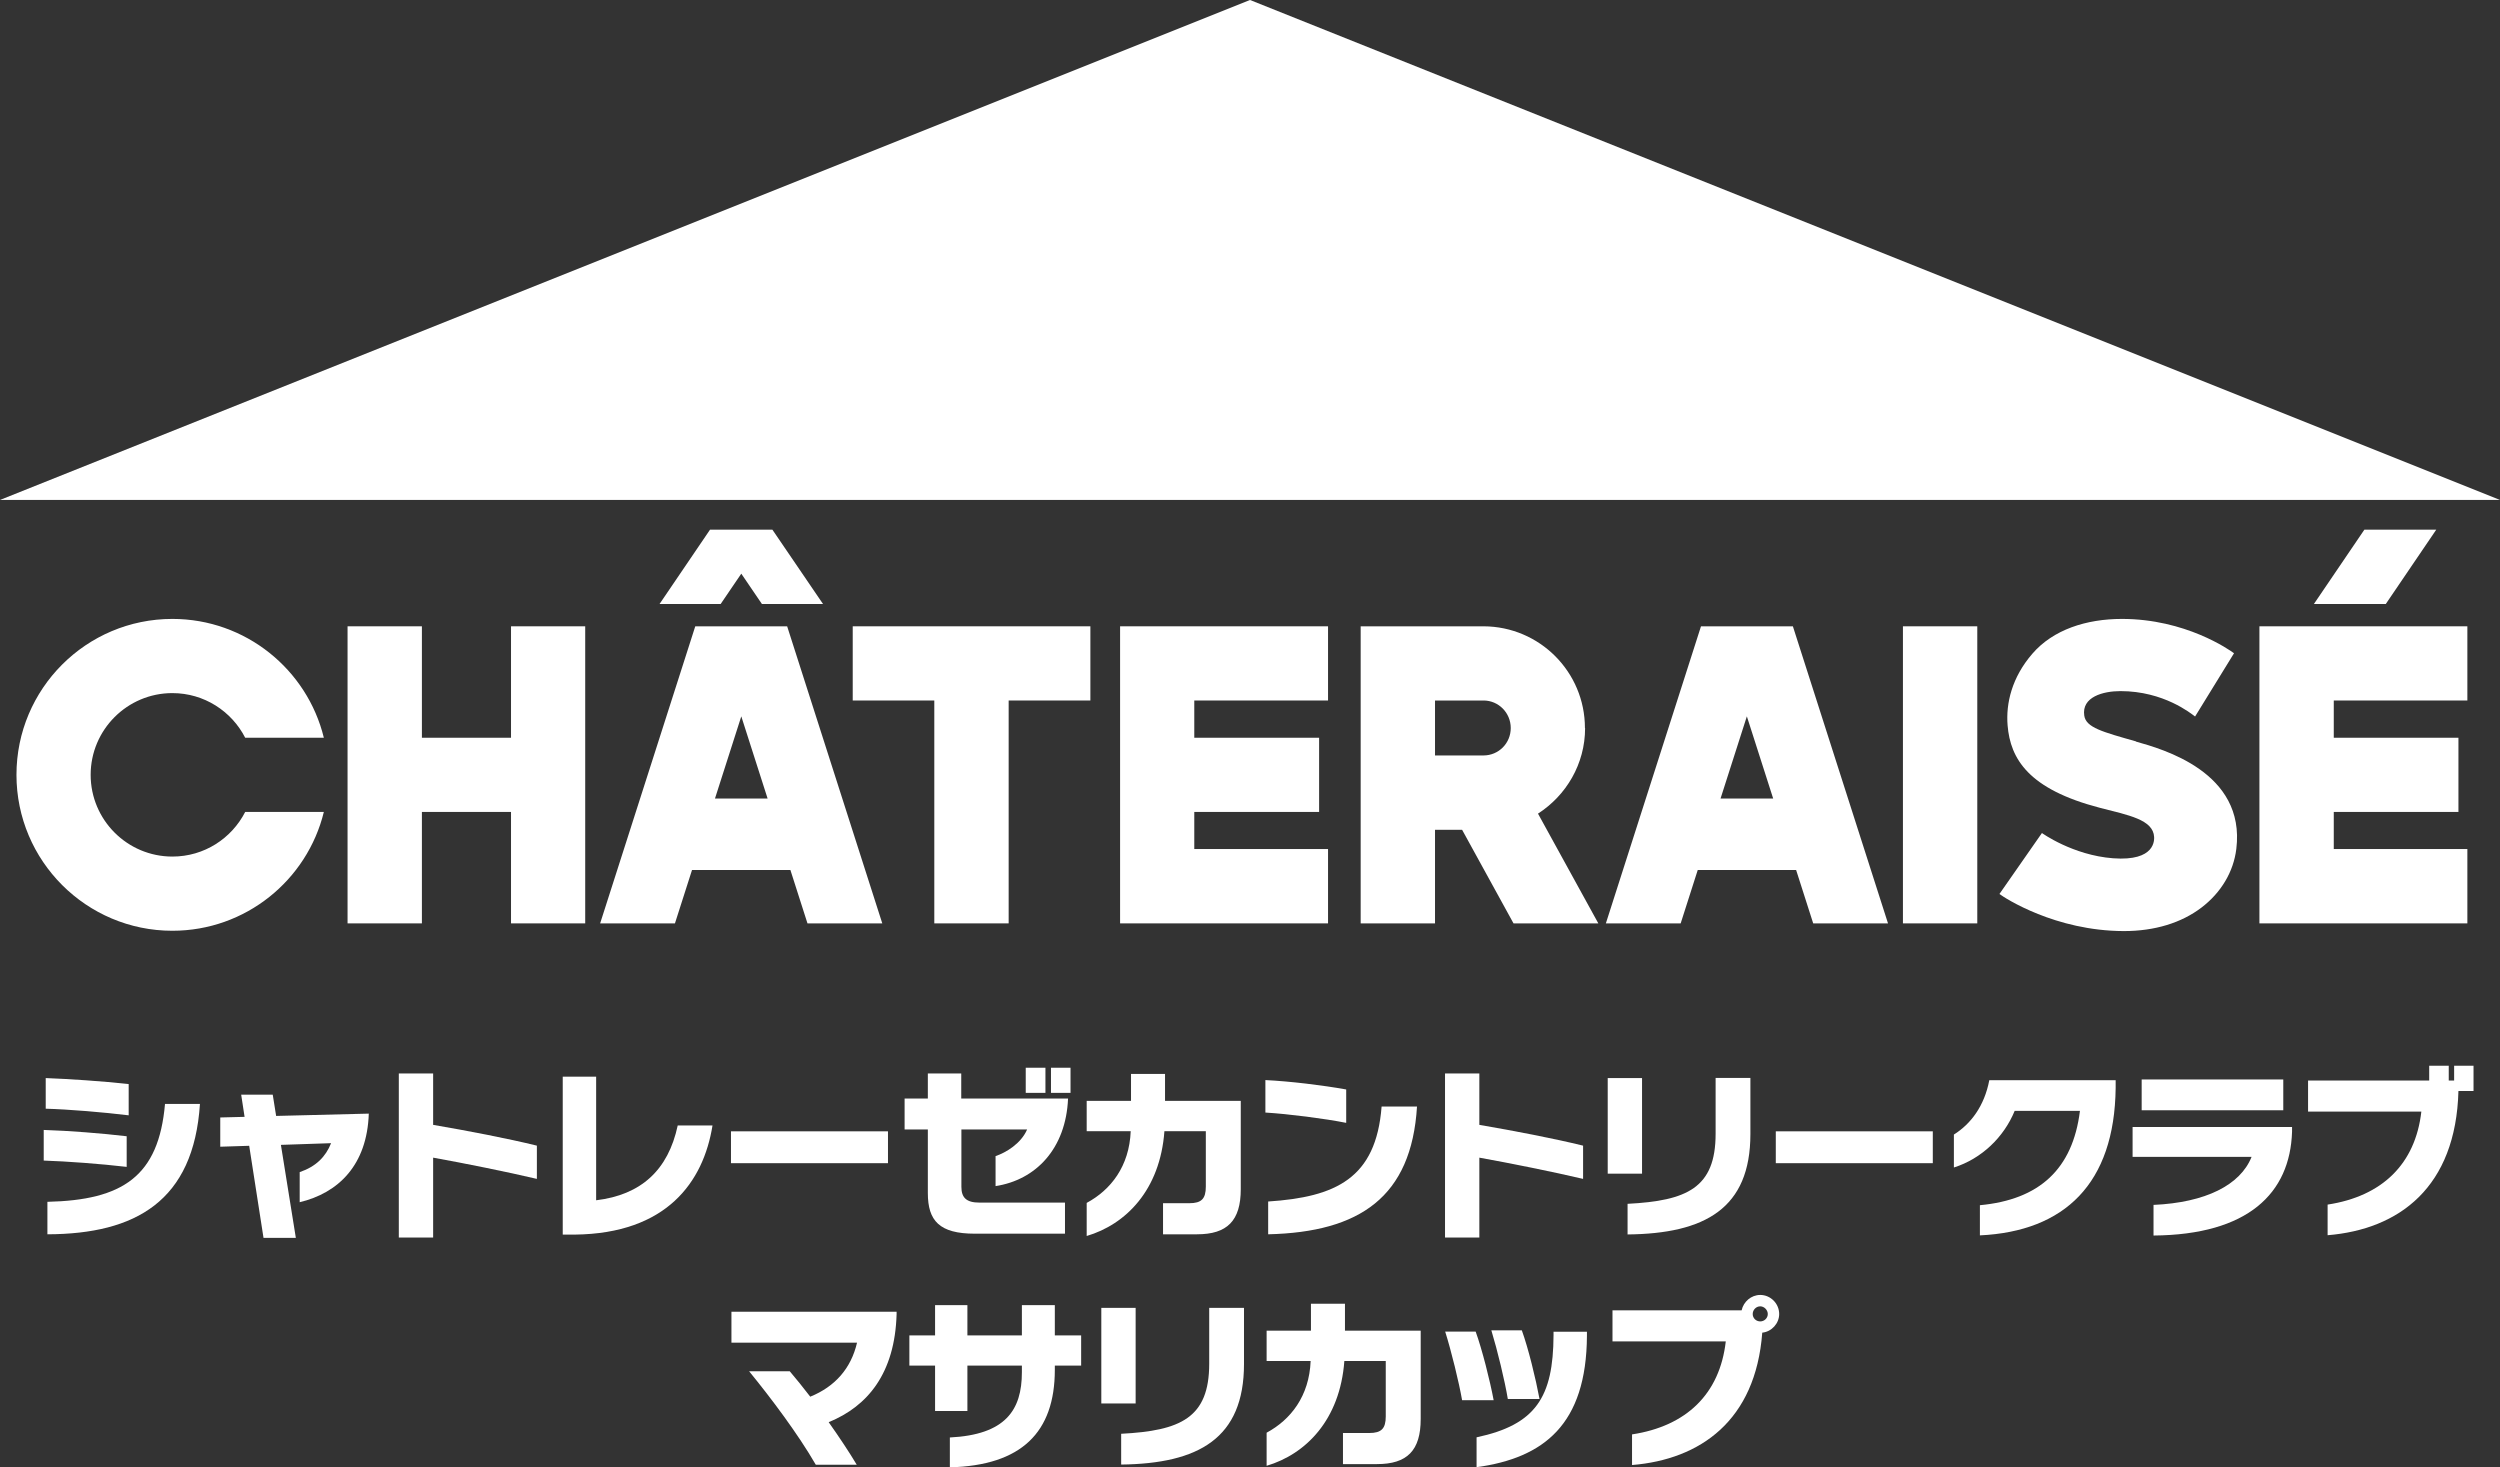
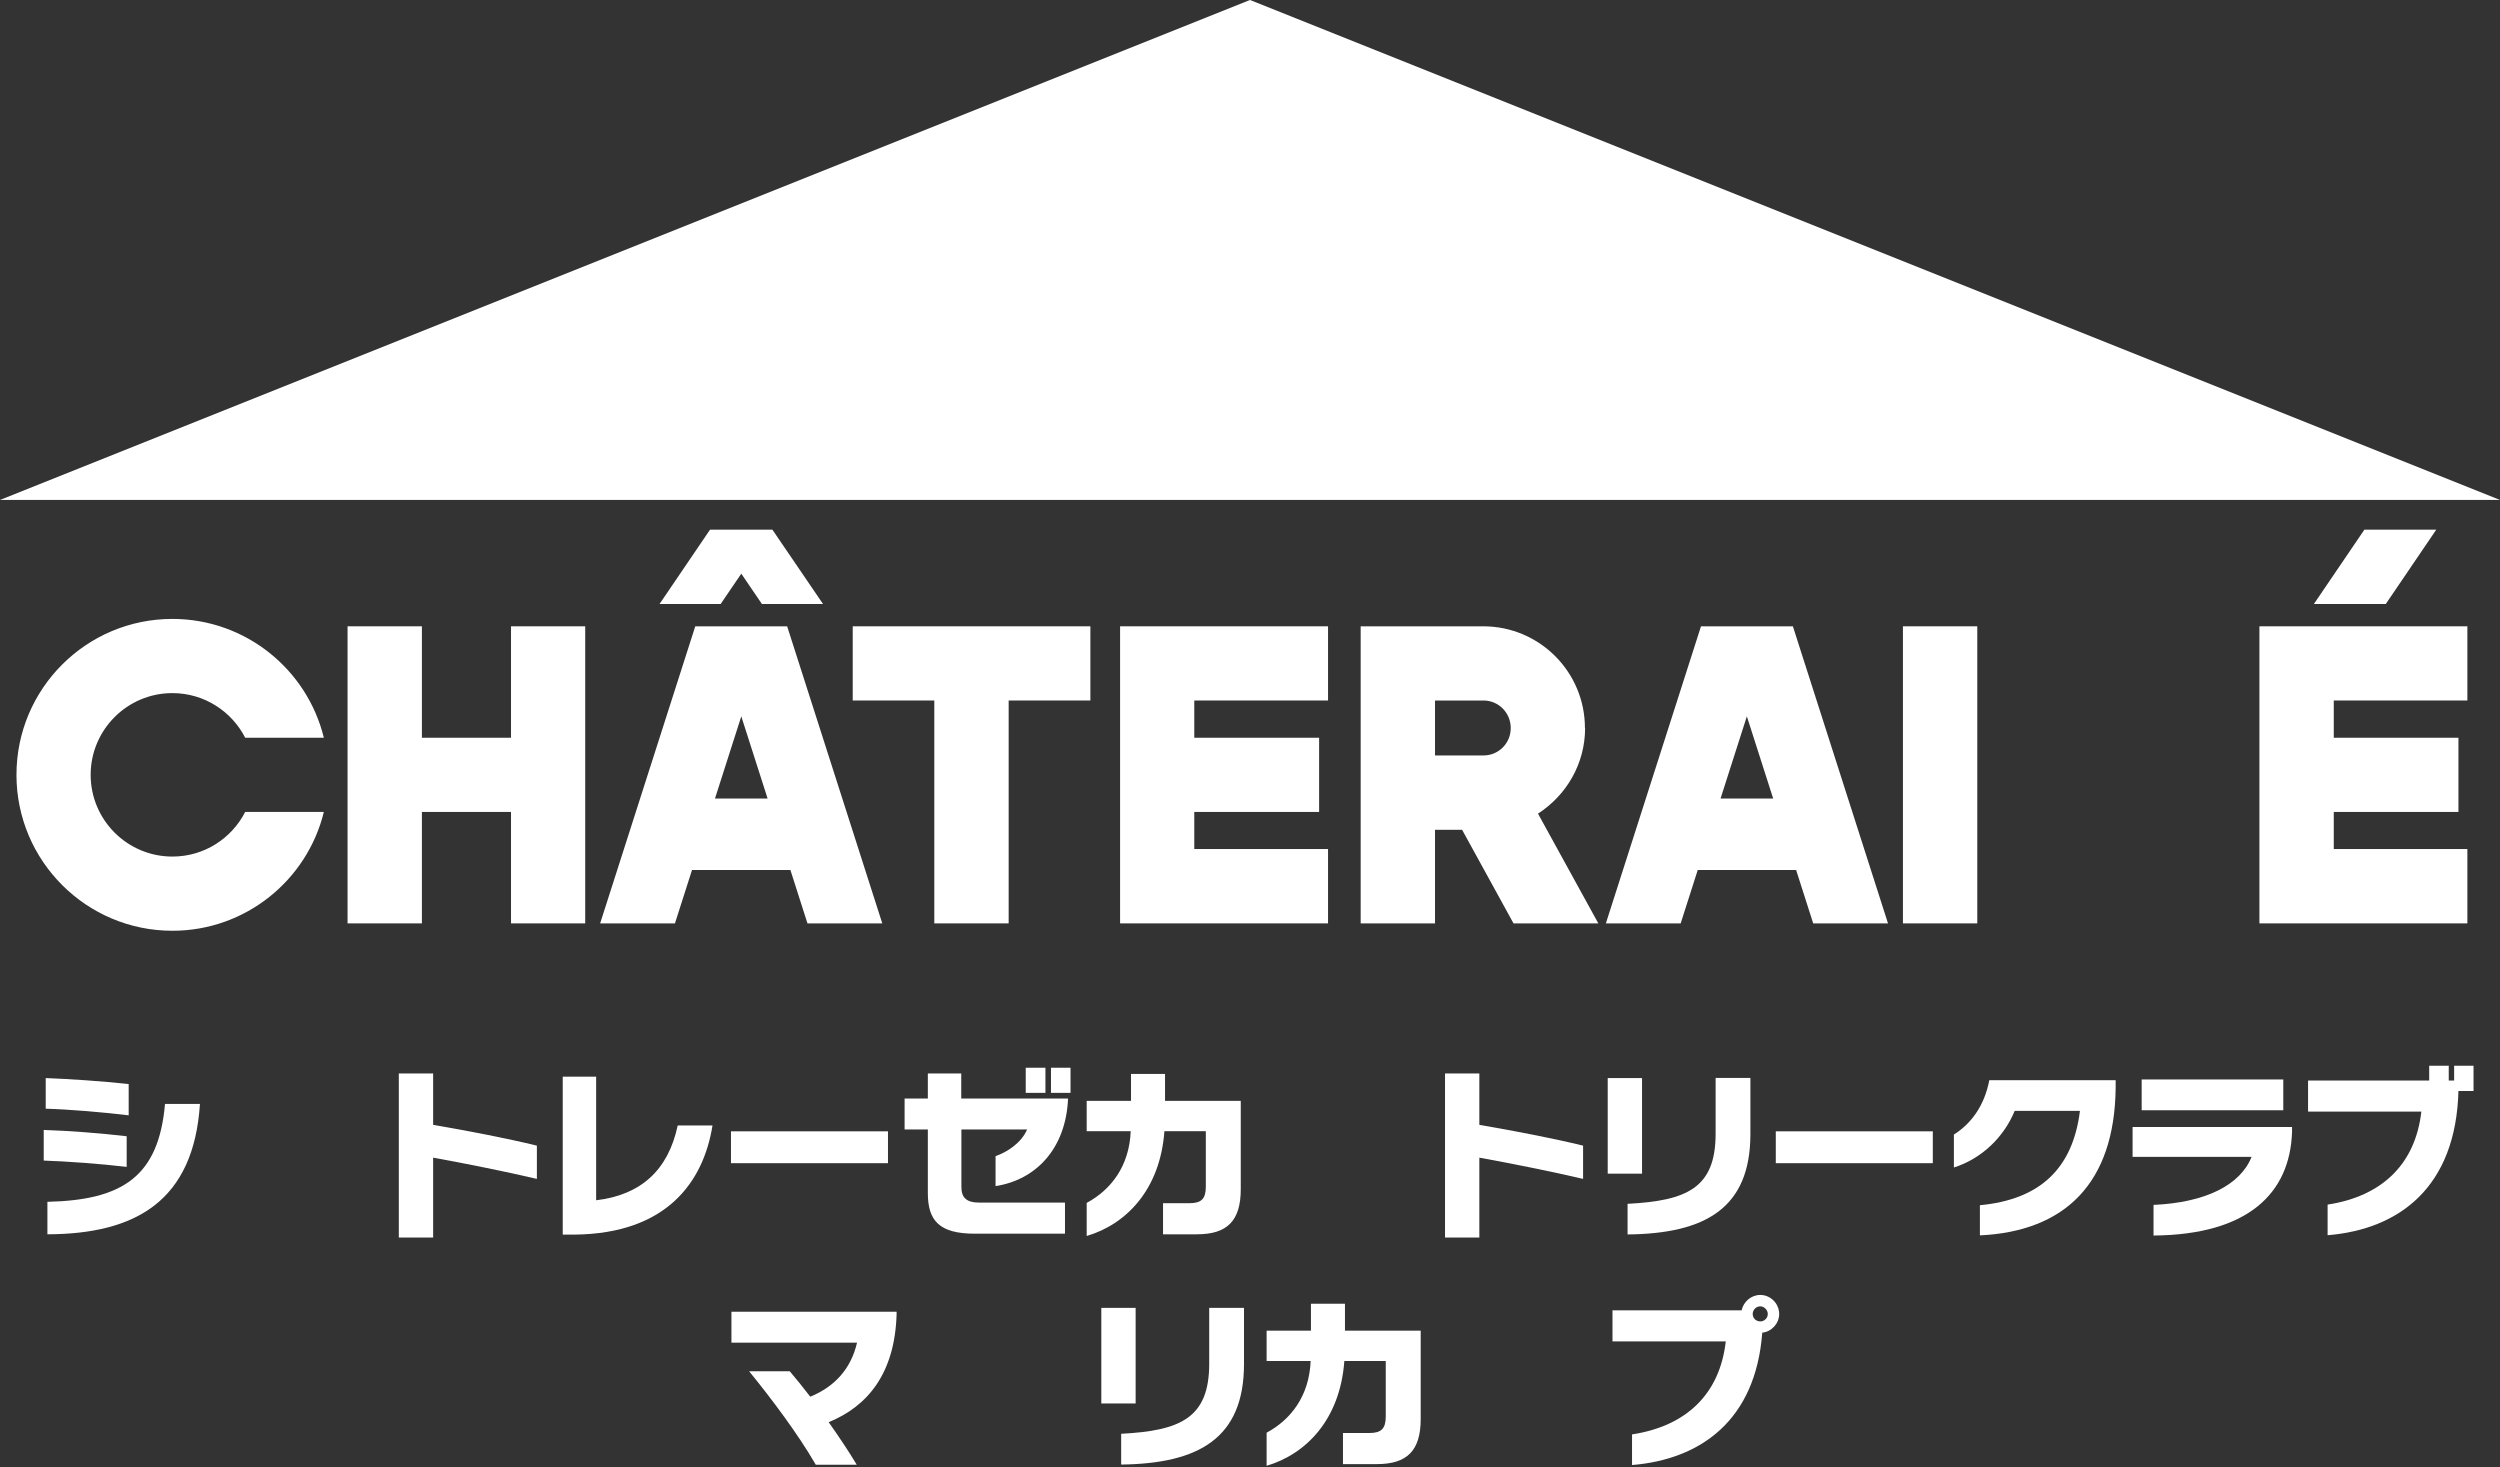
<svg xmlns="http://www.w3.org/2000/svg" id="_レイヤー_2" viewBox="0 0 162.42 95.32">
  <rect x="0" y="0" width="162.42" height="95.32" fill="#333333" stroke="none" />
  <defs>
    <style>.cls-1{fill:#fff;stroke-width:0px;}</style>
  </defs>
  <g id="_レイヤー_1-2">
    <polygon class="cls-1" points="81.21 0 0 32.48 162.42 32.48 81.21 0" />
    <polygon class="cls-1" points="55.4 45.51 60.7 45.51 60.7 59.99 65.53 59.99 65.53 45.51 70.84 45.51 70.84 40.69 55.4 40.69 55.4 45.51" />
    <polygon class="cls-1" points="72.77 40.69 72.77 59.99 77.59 59.99 77.59 59.99 86.28 59.99 86.28 55.16 77.59 55.16 77.59 52.75 85.7 52.75 85.7 47.93 77.59 47.93 77.59 45.51 86.28 45.51 86.28 40.69 77.59 40.69 72.77 40.69" />
    <polygon class="cls-1" points="33.2 47.93 27.41 47.93 27.41 40.69 22.58 40.69 22.58 59.99 27.41 59.99 27.41 52.75 33.2 52.75 33.2 59.99 38.02 59.99 38.02 40.69 33.2 40.69 33.2 47.93" />
    <rect class="cls-1" x="123.63" y="40.69" width="4.83" height="19.3" />
-     <path class="cls-1" d="M138.78,48.17c-2.18-.62-3.26-.9-3.37-1.68-.18-1.21,1.22-1.59,2.35-1.59,2.82,0,4.59,1.46,4.85,1.65l2.53-4.11c-.31-.23-3.16-2.23-7.28-2.23-2.31,0-4.47.69-5.83,2.27-1.32,1.53-1.72,3.21-1.6,4.65.18,2.17,1.35,4.14,5.99,5.35,1.85.48,3.47.76,3.53,1.9,0,.16.11,1.59-2.67,1.38-2.62-.2-4.62-1.64-4.62-1.64l-2.76,3.96c.34.26,3.63,2.4,8.08,2.41h.01c1.99,0,3.73-.53,5.04-1.53,1.27-.97,2.08-2.32,2.26-3.81.61-5-4.82-6.49-6.52-6.97Z" />
    <polygon class="cls-1" points="46.82 39.24 48.16 37.27 49.5 39.24 53.47 39.24 53.47 39.24 50.18 34.41 50.1 34.41 46.22 34.41 46.13 34.41 42.85 39.24 42.85 39.24 46.82 39.24" />
    <path class="cls-1" d="M50.03,40.69h-4.86l-6.18,19.3h0s4.86,0,4.86,0l1.11-3.47h6.39l1.11,3.47h4.86s-6.18-19.3-6.18-19.3h-1.12ZM46.45,51.88l1.71-5.34,1.71,5.34h-3.42Z" />
    <polygon class="cls-1" points="160.3 45.51 160.3 40.69 151.62 40.69 146.79 40.69 146.79 59.99 151.62 59.99 151.62 59.99 160.3 59.99 160.3 55.16 151.62 55.16 151.62 52.75 159.72 52.75 159.72 47.93 151.62 47.93 151.62 45.51 160.3 45.51" />
    <polygon class="cls-1" points="155 39.24 158.28 34.41 153.61 34.41 150.33 39.24 150.33 39.24 155 39.24" />
    <path class="cls-1" d="M115.37,40.69h-4.86l-6.18,19.3h0s4.86,0,4.86,0l1.11-3.47h6.39l1.11,3.47h4.86s-6.18-19.3-6.18-19.3h-1.12ZM111.78,51.88l1.71-5.34,1.71,5.34h-3.42Z" />
    <path class="cls-1" d="M102.97,47.3c0-3.65-2.95-6.6-6.59-6.61h0s-3.15,0-3.15,0h-4.83v19.3h4.83v-6.08h1.76l3.34,6.08h5.51l-3.92-7.13c1.83-1.18,3.06-3.22,3.06-5.56ZM93.23,45.51h3.15c.98,0,1.77.8,1.77,1.79s-.79,1.78-1.77,1.78h0s-3.15,0-3.15,0v-3.57Z" />
    <path class="cls-1" d="M11.2,45.03c2.06,0,3.85,1.18,4.73,2.9h5.11c-1.08-4.43-5.08-7.72-9.84-7.72-5.6,0-10.13,4.54-10.13,10.13s4.54,10.13,10.13,10.13c4.76,0,8.76-3.29,9.84-7.72h-5.11c-.88,1.72-2.66,2.9-4.73,2.9-2.93,0-5.31-2.38-5.31-5.31s2.38-5.31,5.31-5.31Z" />
    <path class="cls-1" d="M2.84,75.4v-1.99c1.62.05,3.79.22,5.39.41v1.99c-1.71-.2-3.87-.36-5.39-.41ZM2.97,72.02v-1.98c1.56.06,3.68.2,5.39.39v2.03c-1.64-.2-3.91-.39-5.39-.43ZM3.08,80.19v-2.11c4.89-.11,7.23-1.65,7.64-6.36h2.27c-.41,6.31-4.17,8.45-9.9,8.47Z" />
-     <path class="cls-1" d="M19.47,78.11v-1.96c1.06-.36,1.69-1,2.04-1.88l-3.26.11.97,6.04h-2.1l-.93-5.98-1.88.06v-1.9l1.58-.04-.22-1.44h2.05l.22,1.38,6.02-.15c-.11,3.34-1.97,5.16-4.51,5.76Z" />
    <path class="cls-1" d="M28.14,75.21v5.19h-2.23v-10.66h2.23v3.34c2.22.38,4.83.88,6.74,1.35v2.16c-1.95-.46-4.74-1.02-6.74-1.38Z" />
    <path class="cls-1" d="M37.36,80.21h-.8v-10.26h2.17v8.03c2.92-.35,4.68-1.96,5.3-4.86h2.26c-.59,3.68-2.98,7.02-8.94,7.09Z" />
    <path class="cls-1" d="M47.49,75.57v-2.07h10.2v2.07h-10.2Z" />
    <path class="cls-1" d="M64.68,77.07v-1.96c.68-.23,1.65-.81,2.05-1.73h-4.27v3.73c0,.69.32,1.02,1.16,1.02h5.57v2.02h-5.86c-2.3,0-3.05-.84-3.05-2.64v-4.13h-1.51v-2.01h1.51v-1.63h2.17v1.63h6.94c-.14,3.26-2.09,5.29-4.72,5.69ZM66.64,71v-1.63h1.28v1.63h-1.28ZM68.28,71v-1.63h1.27v1.63h-1.27Z" />
    <path class="cls-1" d="M77.77,80.19h-2.21v-2.02h1.71c.79,0,1.07-.29,1.07-1.08v-3.6h-2.69c-.28,3.83-2.51,6.06-5.05,6.81v-2.15c1.56-.84,2.77-2.37,2.86-4.66h-2.86v-1.97h2.88v-1.75h2.21v1.75h4.92v5.74c0,2.05-.88,2.93-2.84,2.93Z" />
-     <path class="cls-1" d="M82.21,72.28v-2.11c1.61.08,3.68.33,5.25.61v2.17c-1.4-.28-3.76-.58-5.25-.67ZM82.39,80.18v-2.12c4.38-.29,7.01-1.49,7.37-6.17h2.3c-.36,5.88-3.72,8.16-9.67,8.3Z" />
    <path class="cls-1" d="M96.11,75.21v5.19h-2.23v-10.66h2.23v3.34c2.22.38,4.83.88,6.74,1.35v2.16c-1.95-.46-4.74-1.02-6.74-1.38Z" />
    <path class="cls-1" d="M104.45,76.25v-6.21h2.23v6.21h-2.23ZM105.74,80.21v-2c3.86-.2,5.72-1.03,5.72-4.55v-3.63h2.26v3.65c0,4.83-2.95,6.47-7.98,6.52Z" />
    <path class="cls-1" d="M115.37,75.57v-2.07h10.2v2.07h-10.2Z" />
    <path class="cls-1" d="M128.63,80.27v-1.97c3.86-.36,6.03-2.34,6.5-6.13h-4.24c-.7,1.71-2.15,3.11-3.95,3.68v-2.14c1.1-.69,1.98-1.85,2.3-3.53h8.21v.5c-.07,6.22-3.32,9.32-8.82,9.58Z" />
    <path class="cls-1" d="M139.91,80.26v-1.98c3.38-.15,5.64-1.29,6.37-3.12h-7.73v-1.94h10.36v.31c-.13,4-2.86,6.69-9,6.74ZM139.14,72.13v-2h9.2v2h-9.2Z" />
    <path class="cls-1" d="M159.72,70.87c-.16,6.28-3.87,9-8.5,9.38v-1.99c3.54-.54,5.7-2.63,6.09-6.04h-7.36v-2.02h7.87v-.96h1.27v.96h.35v-.96h1.26v1.64h-.99Z" />
    <path class="cls-1" d="M53.84,92.4c.7.99,1.35,1.97,1.82,2.76h-2.66c-1.15-1.99-2.9-4.32-4.33-6.07h2.64c.41.48.86,1.04,1.33,1.65,1.62-.66,2.65-1.84,3.04-3.51h-8.16v-2.01h10.73v.16c-.11,3.84-1.88,5.98-4.4,7.01Z" />
-     <path class="cls-1" d="M68.53,88.72v.27c0,4.08-2.18,6.22-6.82,6.34v-1.94c3.61-.18,4.68-1.77,4.68-4.24v-.43h-3.54v2.95h-2.1v-2.95h-1.67v-1.96h1.67v-1.97h2.1v1.97h3.54v-1.97h2.14v1.97h1.71v1.96h-1.71Z" />
    <path class="cls-1" d="M71.55,91.18v-6.21h2.23v6.21h-2.23ZM72.84,95.15v-2c3.86-.2,5.72-1.03,5.72-4.55v-3.63h2.26v3.65c0,4.83-2.95,6.47-7.98,6.53Z" />
    <path class="cls-1" d="M89.46,95.12h-2.21v-2.02h1.71c.79,0,1.07-.29,1.07-1.08v-3.6h-2.69c-.28,3.83-2.51,6.06-5.05,6.81v-2.15c1.56-.84,2.77-2.37,2.86-4.66h-2.86v-1.97h2.88v-1.75h2.21v1.75h4.92v5.74c0,2.05-.88,2.93-2.84,2.93Z" />
-     <path class="cls-1" d="M94.99,90.97c-.2-1.15-.7-3.19-1.1-4.46h1.98c.42,1.16.93,3.18,1.17,4.46h-2.05ZM95.93,95.32v-1.94c3.86-.82,4.98-2.62,5-6.63v-.23h2.17v.26c-.03,5.77-2.8,7.94-7.17,8.54ZM97.96,90.89c-.19-1.16-.68-3.18-1.07-4.46h1.98c.42,1.16.9,3.12,1.15,4.46h-2.07Z" />
    <path class="cls-1" d="M114.49,86.58c-.43,5.73-4.04,8.24-8.46,8.6v-1.99c3.54-.54,5.7-2.63,6.09-6.04h-7.36v-2.02h8.39c.12-.56.62-1,1.21-1,.67,0,1.23.56,1.23,1.24,0,.61-.49,1.15-1.1,1.21ZM114.36,84.87c-.27,0-.49.23-.49.5s.22.48.49.48.49-.22.49-.48-.23-.5-.49-.5Z" />
  </g>
</svg>